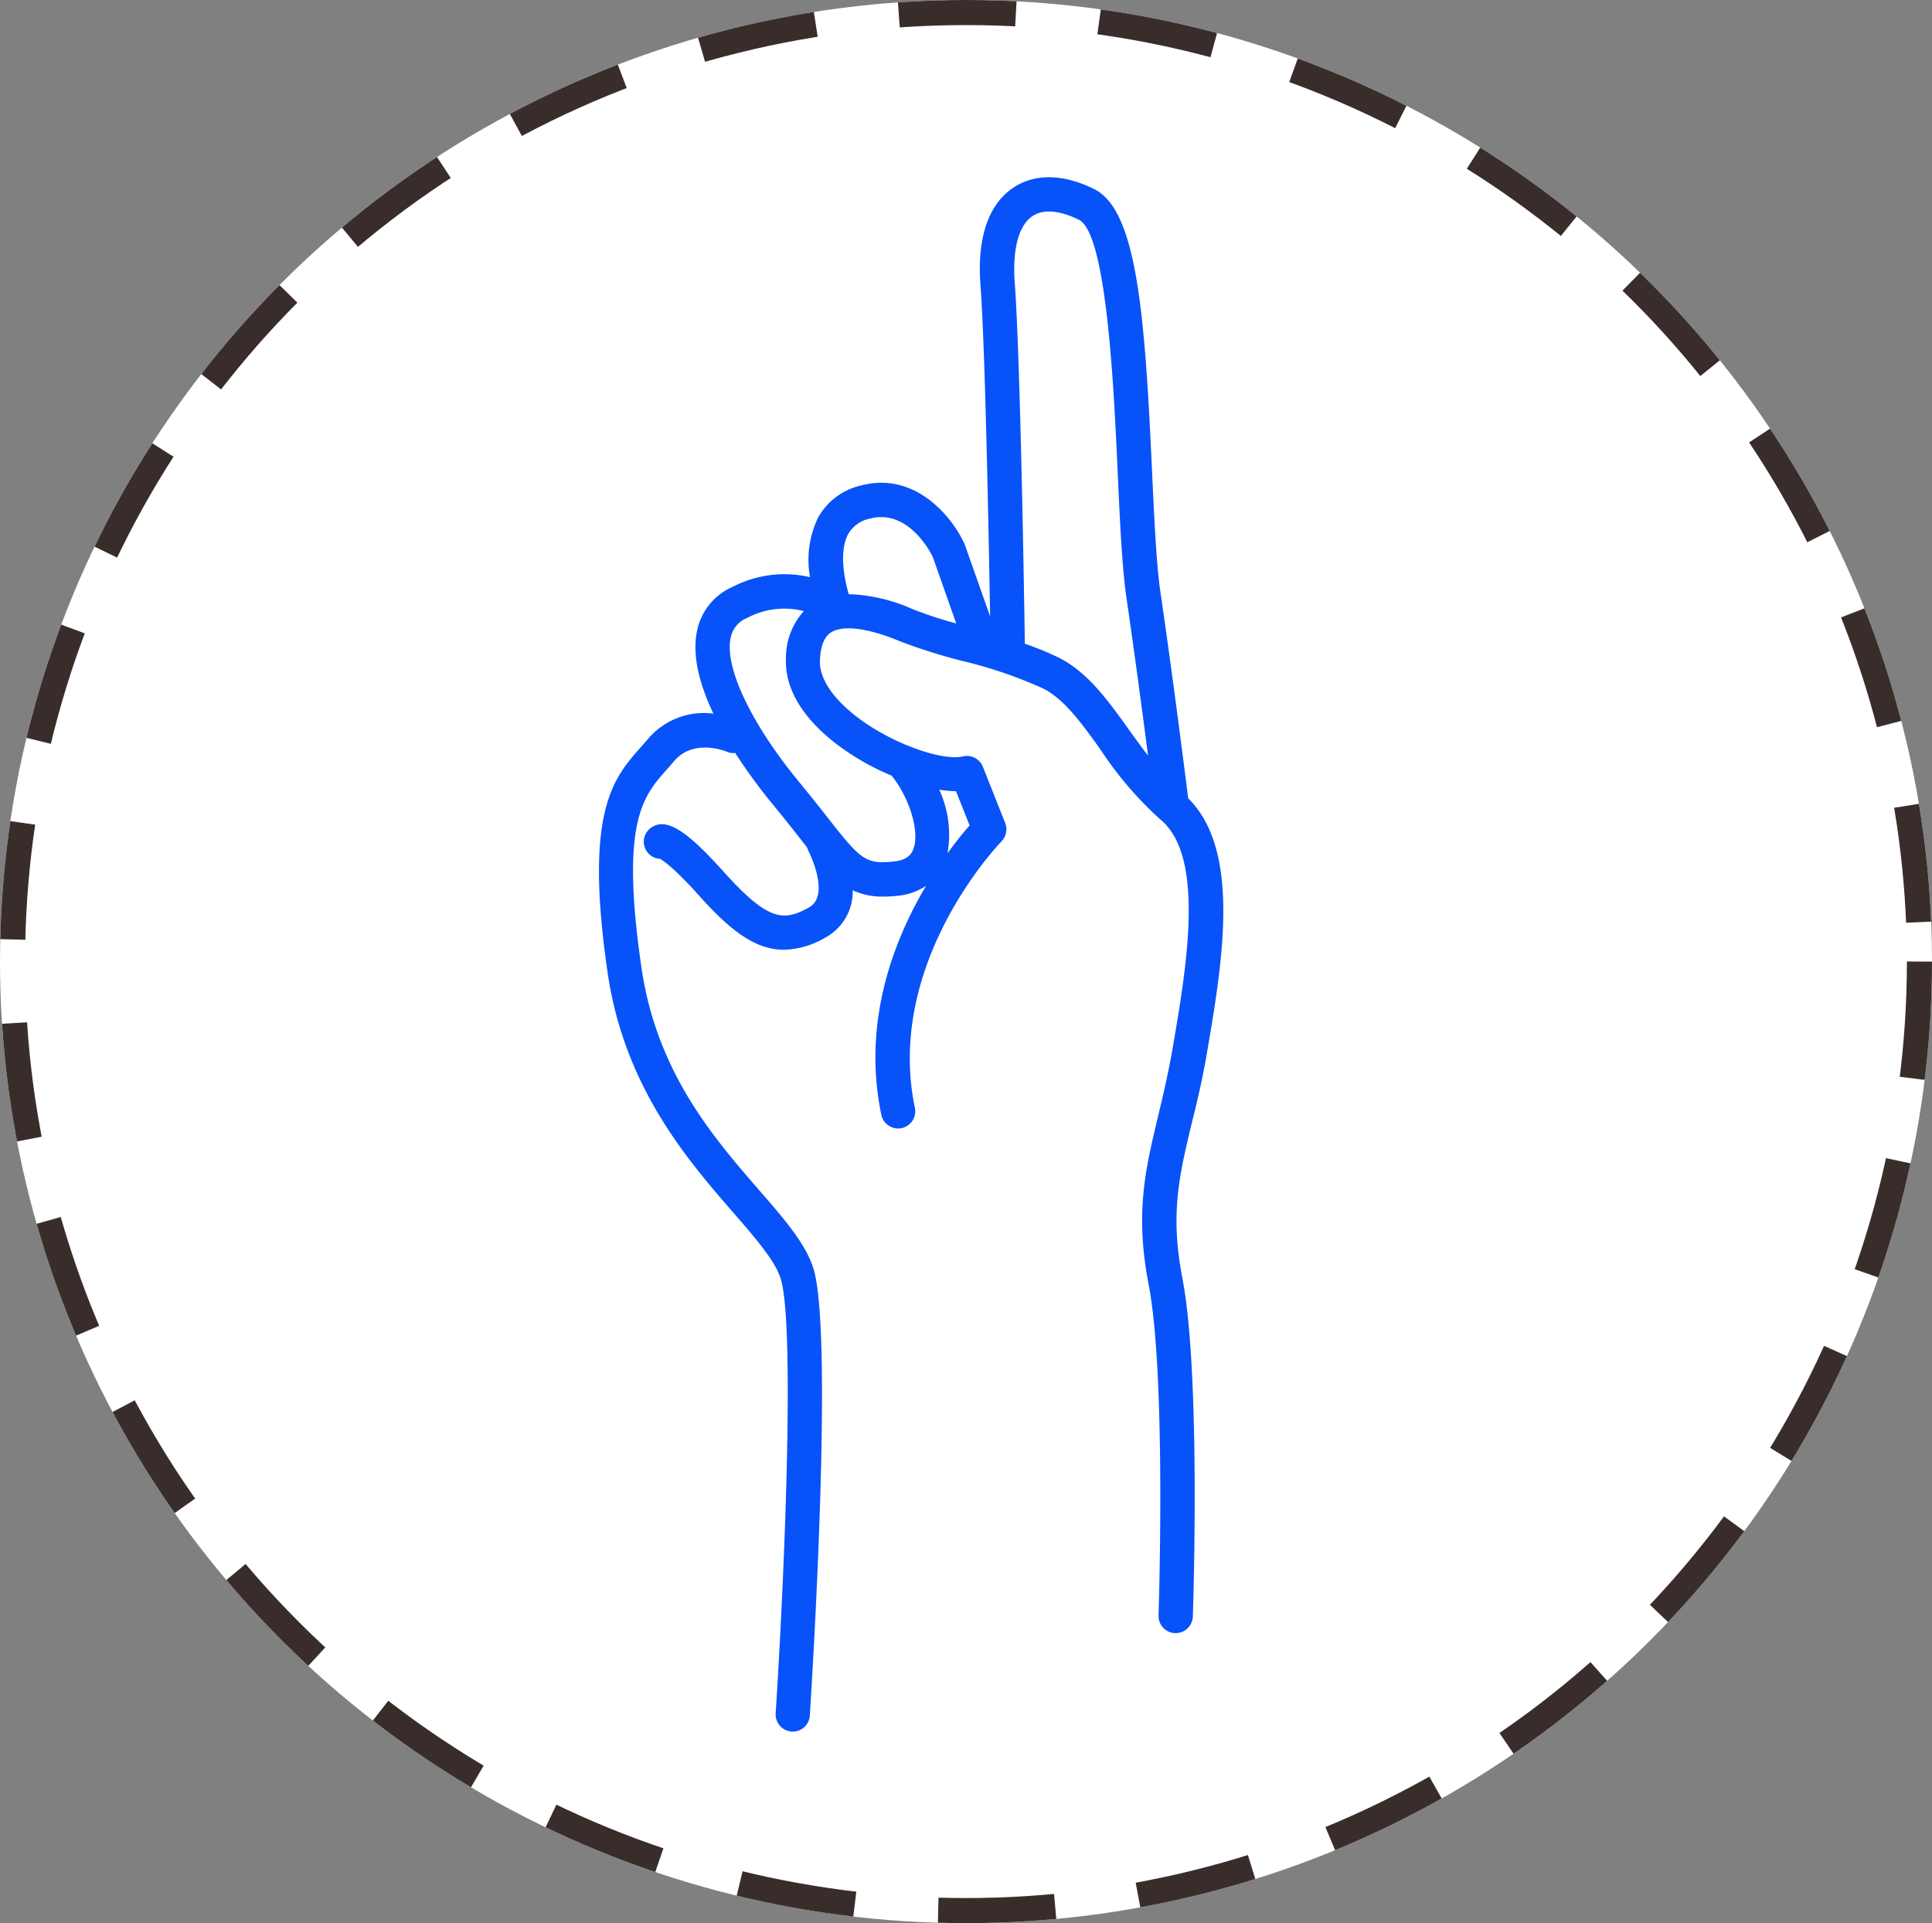
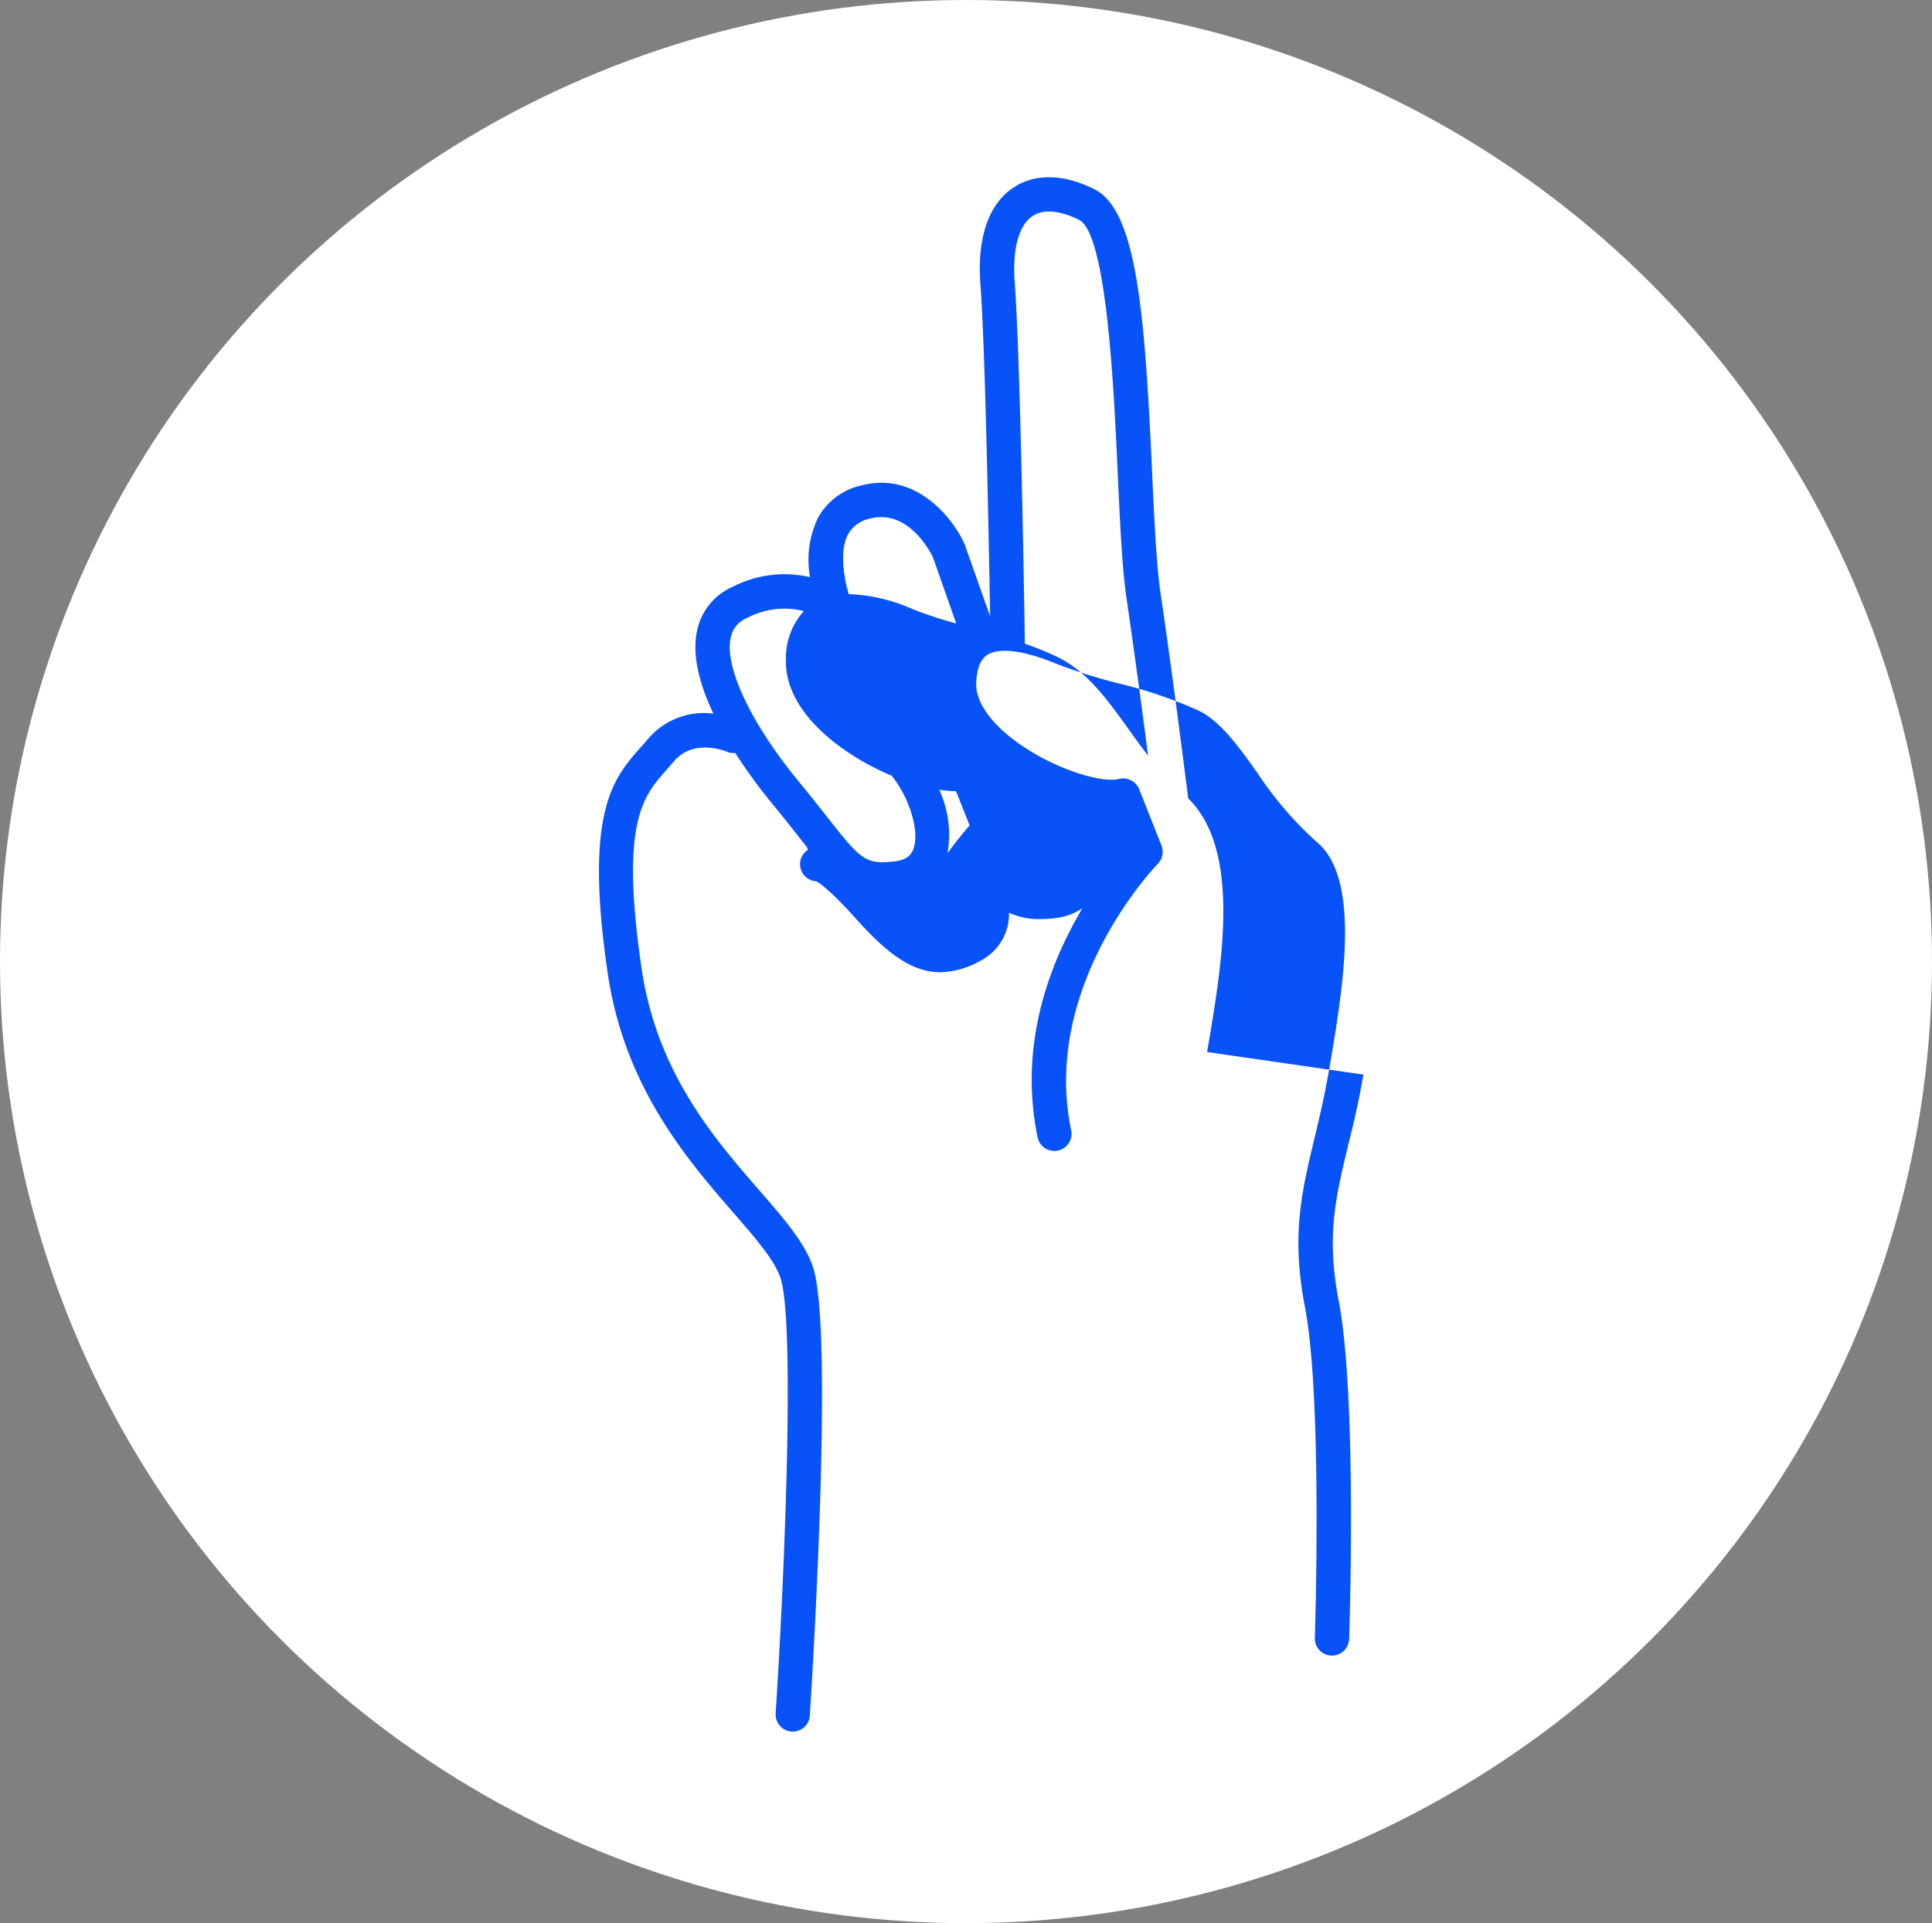
<svg xmlns="http://www.w3.org/2000/svg" width="231" height="230" viewBox="0 0 231 230">
  <rect x="0" y="0" width="231" height="230" fill="#808080" stroke="none" />
  <g id="Grupo_372" data-name="Grupo 372" transform="translate(-934 -2114)">
    <g id="Elipse_1" data-name="Elipse 1" transform="translate(934 2114)" fill="#fff" stroke="#392d2b" stroke-width="3" stroke-dasharray="14 10">
      <ellipse cx="115.5" cy="115" rx="115.5" ry="115" stroke="none" />
-       <ellipse cx="115.5" cy="115" rx="114" ry="113.5" fill="none" />
    </g>
    <g id="noun-hand-6959743" transform="translate(1005.622 2135.198)">
-       <path id="Trazado_330" data-name="Trazado 330" d="M423.654,261.116c1.843-10.779,4.083-24.094-2.258-30.339-.372-2.933-1.843-14.612-3.313-24.594-.5-3.409-.744-8.833-1.012-14.577-.856-18.686-1.8-31.127-6.886-33.678-3.685-1.843-7.128-1.912-9.707-.182-2.085,1.393-4.455,4.55-3.919,11.644.571,7.587.995,30.5,1.151,39.613l-3.045-8.617c-1.419-3.166-5.831-8.72-12.319-7.042a7.854,7.854,0,0,0-5.217,3.884,11.633,11.633,0,0,0-.952,7.094,13.458,13.458,0,0,0-9.214,1.142,7.326,7.326,0,0,0-4.265,5.156c-.692,3.036.311,6.618,1.929,10.027a8.747,8.747,0,0,0-7.821,3.028c-.268.311-.536.614-.8.917-3.365,3.78-6.843,7.7-4.031,27.017,2,13.712,9.542,22.389,15.044,28.732,2.647,3.045,4.931,5.675,5.632,7.812,1.687,5.13.58,33.938-.58,52.054a2.057,2.057,0,0,0,1.912,2.18h.13a2.045,2.045,0,0,0,2.042-1.921c.3-4.7,2.864-46.067.389-53.594-.96-2.924-3.5-5.848-6.436-9.222-5.459-6.289-12.259-14.11-14.084-26.628-2.535-17.432.173-20.477,3.036-23.7.285-.32.58-.649.856-.986,2.344-2.768,6.194-1.194,6.341-1.125a2.012,2.012,0,0,0,.978.138,66.188,66.188,0,0,0,4.559,6.237c1.289,1.557,2.344,2.907,3.253,4.066.285.363.545.683.8,1.021a2.27,2.27,0,0,0,.078.26c.026.052,2.812,5.424.1,6.912-2.95,1.618-4.793,1.7-10.087-4.2-4.568-5.1-6.93-6.566-8.7-5.4a2.043,2.043,0,0,0-.6,2.838,2.021,2.021,0,0,0,1.609.926c.4.225,1.73,1.125,4.637,4.369,3.634,4.057,6.653,6.506,10.174,6.506a10.264,10.264,0,0,0,4.94-1.445,6.279,6.279,0,0,0,3.287-5.666,8.4,8.4,0,0,0,3.651.753,15.837,15.837,0,0,0,1.748-.1,7.251,7.251,0,0,0,3.374-1.194c-3.841,6.462-7.665,16.2-5.364,27.348a2.05,2.05,0,1,0,4.014-.831c-3.6-17.4,10.217-31.672,10.355-31.818a2.066,2.066,0,0,0,.45-2.2l-2.665-6.731a2.059,2.059,0,0,0-2.4-1.237c-2.362.588-8.712-1.531-13.054-5.035-2.665-2.145-4.092-4.412-4.031-6.385.052-1.73.5-2.881,1.324-3.409,1.419-.917,4.4-.536,8.2,1.038a64.658,64.658,0,0,0,7.5,2.37,53.689,53.689,0,0,1,9.586,3.261c2.6,1.272,4.715,4.239,6.964,7.379a43.013,43.013,0,0,0,7.111,8.305l.017.017a.119.119,0,0,0,.035.026c5.338,4.447,3.106,17.553,1.471,27.121-.545,3.166-1.168,5.788-1.773,8.331-1.549,6.488-2.777,11.618-1.125,20.183,2.111,11.013,1.185,39.252,1.177,39.528a2.05,2.05,0,0,0,1.981,2.119h.069a2.058,2.058,0,0,0,2.05-1.981c.043-1.177.952-28.981-1.246-40.444-1.479-7.7-.4-12.207,1.09-18.453.623-2.492,1.3-5.3,1.86-8.608Zm-30.02-31.2,1.626,4.1c-.649.735-1.583,1.869-2.639,3.322a12.868,12.868,0,0,0-.995-7.6,12.9,12.9,0,0,0,2.007.182ZM378.849,223.9a29.665,29.665,0,0,0,7.085,4.161c2.2,2.717,3.4,6.826,2.578,8.841-.234.571-.7,1.246-2.241,1.419-3.46.372-4.005-.173-7.968-5.217-.926-1.185-2.007-2.561-3.322-4.153-5.831-7.051-9.084-13.894-8.279-17.432a3.222,3.222,0,0,1,1.99-2.336,9.433,9.433,0,0,1,6.748-.8A8.335,8.335,0,0,0,373.3,214.2c-.1,3.322,1.817,6.679,5.554,9.7Zm9.637-15.736a20.343,20.343,0,0,0-7.682-1.808c-.865-3.054-.9-5.632-.069-7.172a3.874,3.874,0,0,1,2.63-1.869c4.767-1.228,7.44,4.507,7.492,4.585l2.8,7.959a47.15,47.15,0,0,1-5.173-1.7Zm25.823,14.4c-2.561-3.573-4.974-6.938-8.5-8.668a35.928,35.928,0,0,0-3.945-1.609c-.061-4.256-.528-34.077-1.211-43.212-.294-3.936.476-6.826,2.111-7.924,1.748-1.177,4.248-.225,5.58.441,3.313,1.661,4.17,20.226,4.62,30.2.268,5.848.519,11.376,1.047,14.984.96,6.566,1.929,13.85,2.587,18.9-.787-1.029-1.549-2.076-2.293-3.114Z" transform="translate(-350.95 -156.495)" fill="#0852fa" />
+       <path id="Trazado_330" data-name="Trazado 330" d="M423.654,261.116c1.843-10.779,4.083-24.094-2.258-30.339-.372-2.933-1.843-14.612-3.313-24.594-.5-3.409-.744-8.833-1.012-14.577-.856-18.686-1.8-31.127-6.886-33.678-3.685-1.843-7.128-1.912-9.707-.182-2.085,1.393-4.455,4.55-3.919,11.644.571,7.587.995,30.5,1.151,39.613l-3.045-8.617c-1.419-3.166-5.831-8.72-12.319-7.042a7.854,7.854,0,0,0-5.217,3.884,11.633,11.633,0,0,0-.952,7.094,13.458,13.458,0,0,0-9.214,1.142,7.326,7.326,0,0,0-4.265,5.156c-.692,3.036.311,6.618,1.929,10.027a8.747,8.747,0,0,0-7.821,3.028c-.268.311-.536.614-.8.917-3.365,3.78-6.843,7.7-4.031,27.017,2,13.712,9.542,22.389,15.044,28.732,2.647,3.045,4.931,5.675,5.632,7.812,1.687,5.13.58,33.938-.58,52.054a2.057,2.057,0,0,0,1.912,2.18h.13a2.045,2.045,0,0,0,2.042-1.921c.3-4.7,2.864-46.067.389-53.594-.96-2.924-3.5-5.848-6.436-9.222-5.459-6.289-12.259-14.11-14.084-26.628-2.535-17.432.173-20.477,3.036-23.7.285-.32.58-.649.856-.986,2.344-2.768,6.194-1.194,6.341-1.125a2.012,2.012,0,0,0,.978.138,66.188,66.188,0,0,0,4.559,6.237c1.289,1.557,2.344,2.907,3.253,4.066.285.363.545.683.8,1.021a2.27,2.27,0,0,0,.078.26a2.043,2.043,0,0,0-.6,2.838,2.021,2.021,0,0,0,1.609.926c.4.225,1.73,1.125,4.637,4.369,3.634,4.057,6.653,6.506,10.174,6.506a10.264,10.264,0,0,0,4.94-1.445,6.279,6.279,0,0,0,3.287-5.666,8.4,8.4,0,0,0,3.651.753,15.837,15.837,0,0,0,1.748-.1,7.251,7.251,0,0,0,3.374-1.194c-3.841,6.462-7.665,16.2-5.364,27.348a2.05,2.05,0,1,0,4.014-.831c-3.6-17.4,10.217-31.672,10.355-31.818a2.066,2.066,0,0,0,.45-2.2l-2.665-6.731a2.059,2.059,0,0,0-2.4-1.237c-2.362.588-8.712-1.531-13.054-5.035-2.665-2.145-4.092-4.412-4.031-6.385.052-1.73.5-2.881,1.324-3.409,1.419-.917,4.4-.536,8.2,1.038a64.658,64.658,0,0,0,7.5,2.37,53.689,53.689,0,0,1,9.586,3.261c2.6,1.272,4.715,4.239,6.964,7.379a43.013,43.013,0,0,0,7.111,8.305l.017.017a.119.119,0,0,0,.035.026c5.338,4.447,3.106,17.553,1.471,27.121-.545,3.166-1.168,5.788-1.773,8.331-1.549,6.488-2.777,11.618-1.125,20.183,2.111,11.013,1.185,39.252,1.177,39.528a2.05,2.05,0,0,0,1.981,2.119h.069a2.058,2.058,0,0,0,2.05-1.981c.043-1.177.952-28.981-1.246-40.444-1.479-7.7-.4-12.207,1.09-18.453.623-2.492,1.3-5.3,1.86-8.608Zm-30.02-31.2,1.626,4.1c-.649.735-1.583,1.869-2.639,3.322a12.868,12.868,0,0,0-.995-7.6,12.9,12.9,0,0,0,2.007.182ZM378.849,223.9a29.665,29.665,0,0,0,7.085,4.161c2.2,2.717,3.4,6.826,2.578,8.841-.234.571-.7,1.246-2.241,1.419-3.46.372-4.005-.173-7.968-5.217-.926-1.185-2.007-2.561-3.322-4.153-5.831-7.051-9.084-13.894-8.279-17.432a3.222,3.222,0,0,1,1.99-2.336,9.433,9.433,0,0,1,6.748-.8A8.335,8.335,0,0,0,373.3,214.2c-.1,3.322,1.817,6.679,5.554,9.7Zm9.637-15.736a20.343,20.343,0,0,0-7.682-1.808c-.865-3.054-.9-5.632-.069-7.172a3.874,3.874,0,0,1,2.63-1.869c4.767-1.228,7.44,4.507,7.492,4.585l2.8,7.959a47.15,47.15,0,0,1-5.173-1.7Zm25.823,14.4c-2.561-3.573-4.974-6.938-8.5-8.668a35.928,35.928,0,0,0-3.945-1.609c-.061-4.256-.528-34.077-1.211-43.212-.294-3.936.476-6.826,2.111-7.924,1.748-1.177,4.248-.225,5.58.441,3.313,1.661,4.17,20.226,4.62,30.2.268,5.848.519,11.376,1.047,14.984.96,6.566,1.929,13.85,2.587,18.9-.787-1.029-1.549-2.076-2.293-3.114Z" transform="translate(-350.95 -156.495)" fill="#0852fa" />
    </g>
  </g>
</svg>